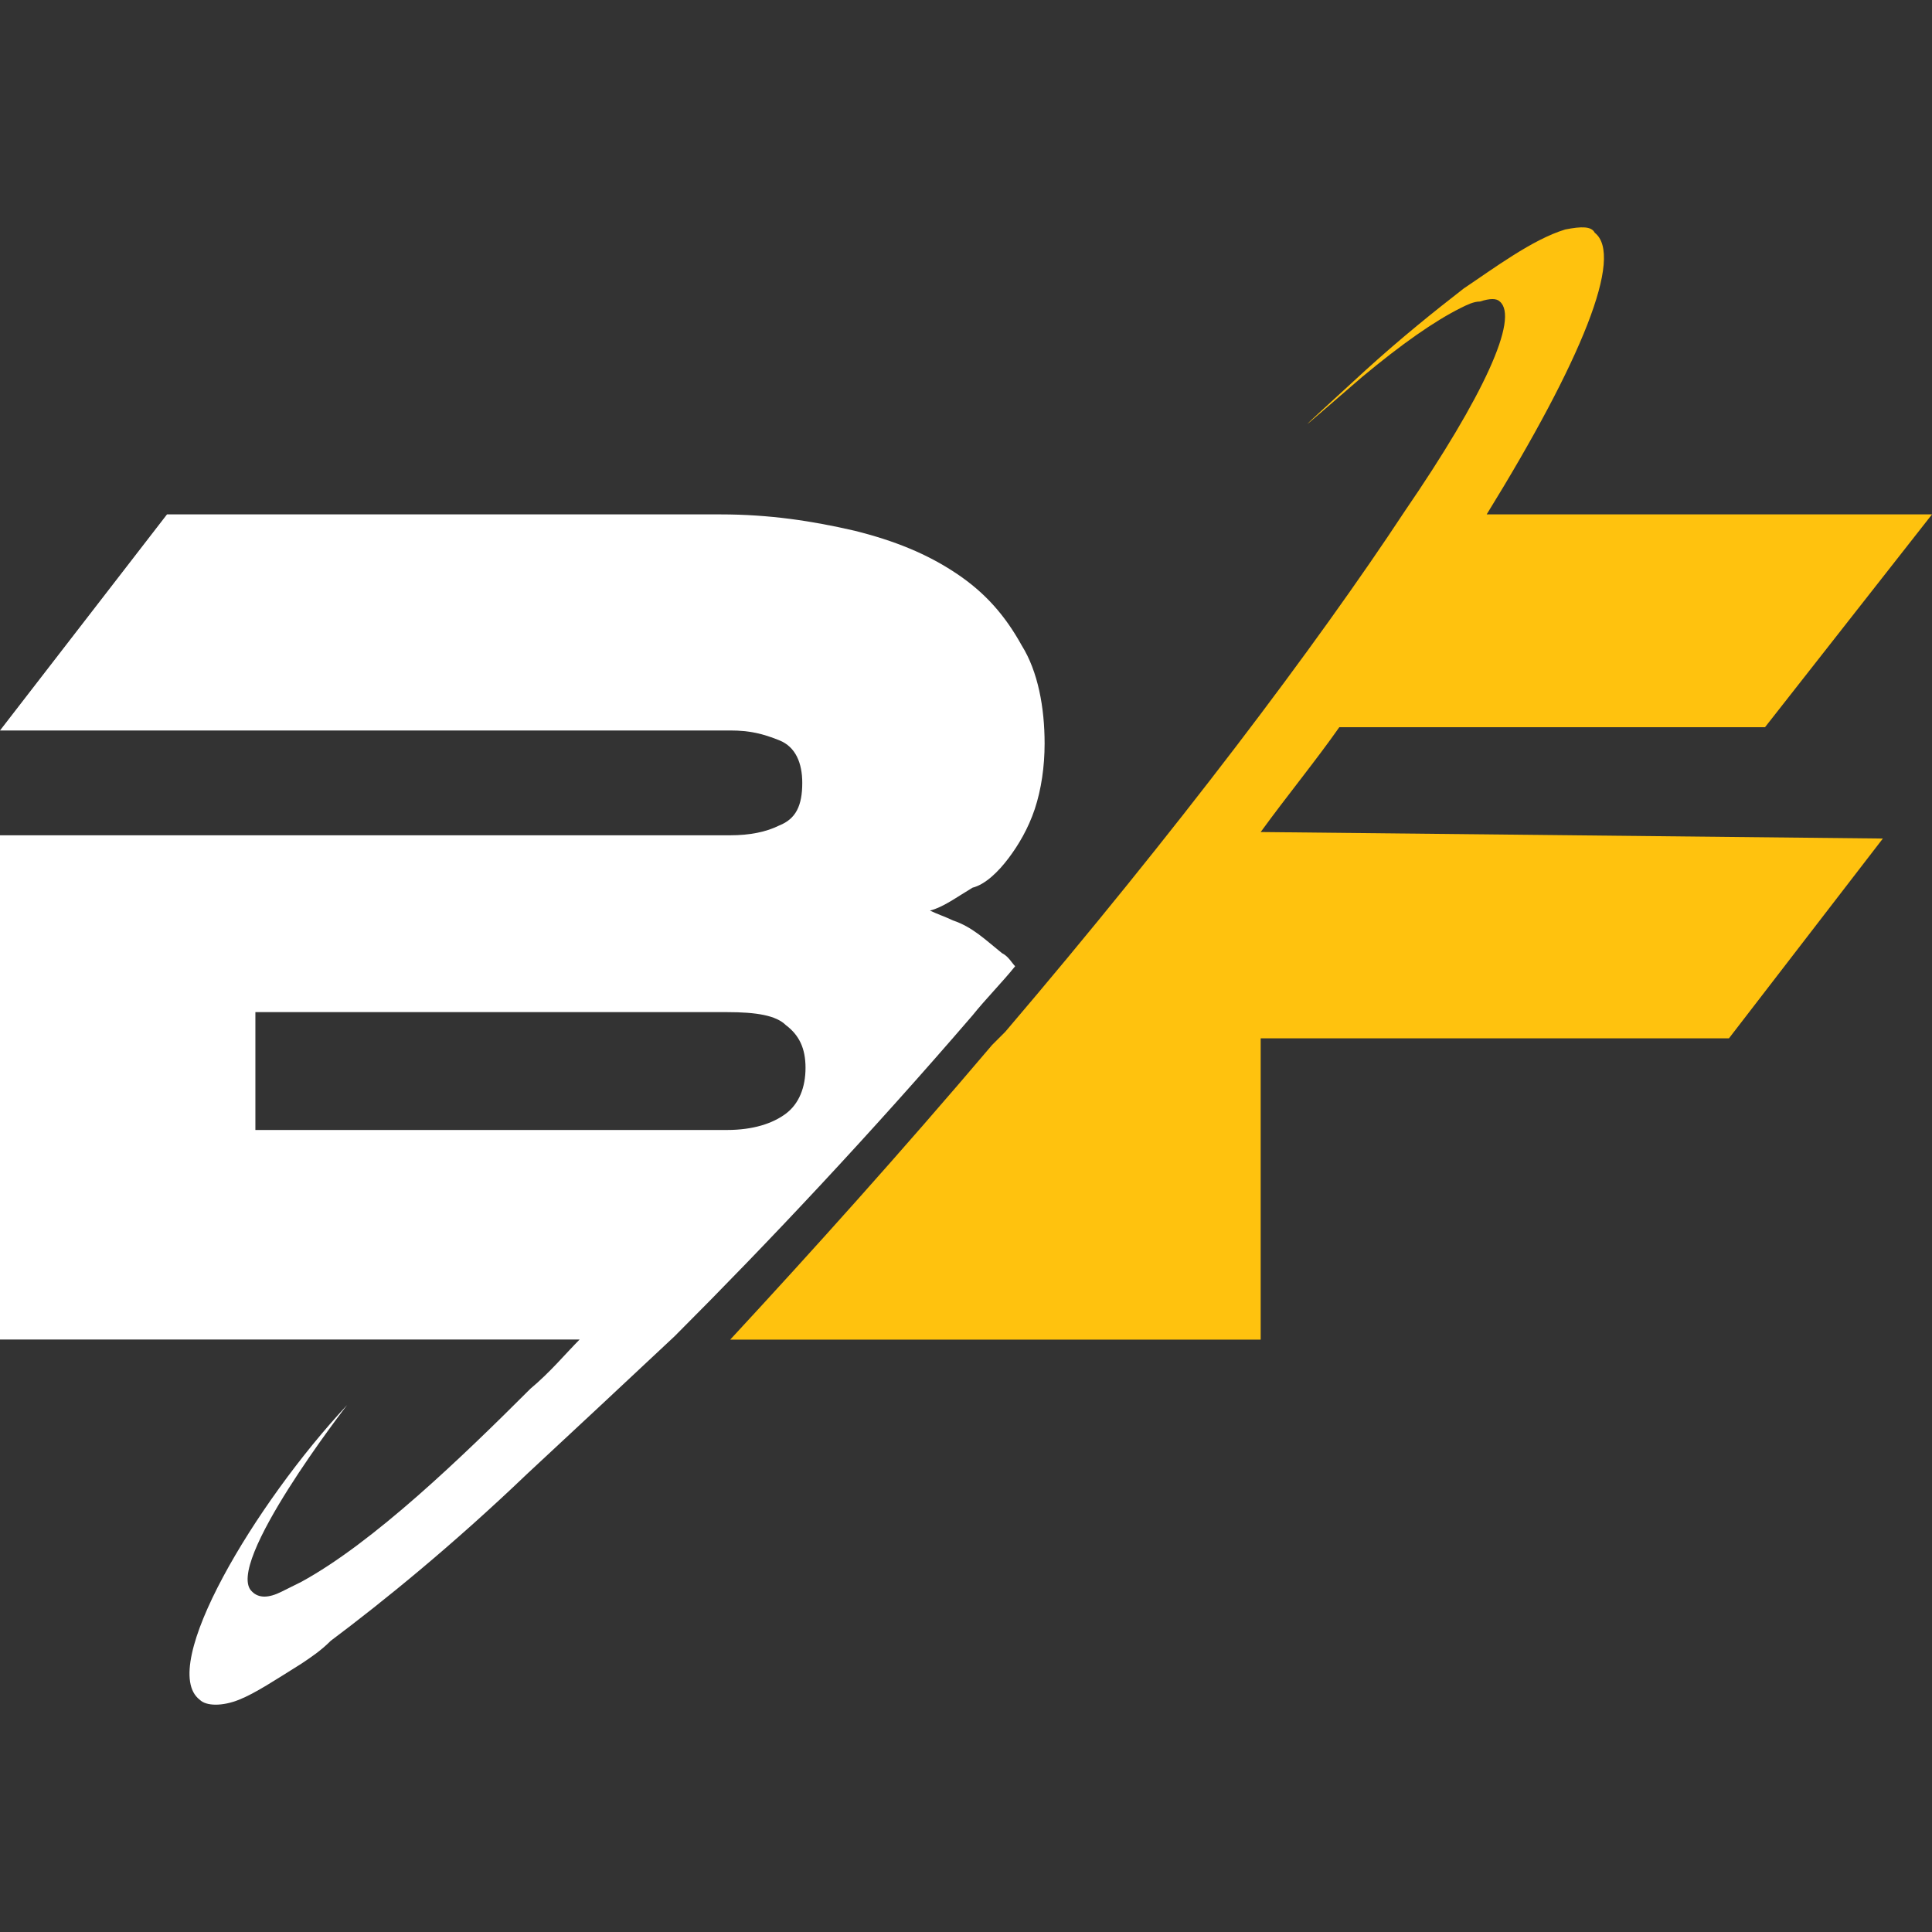
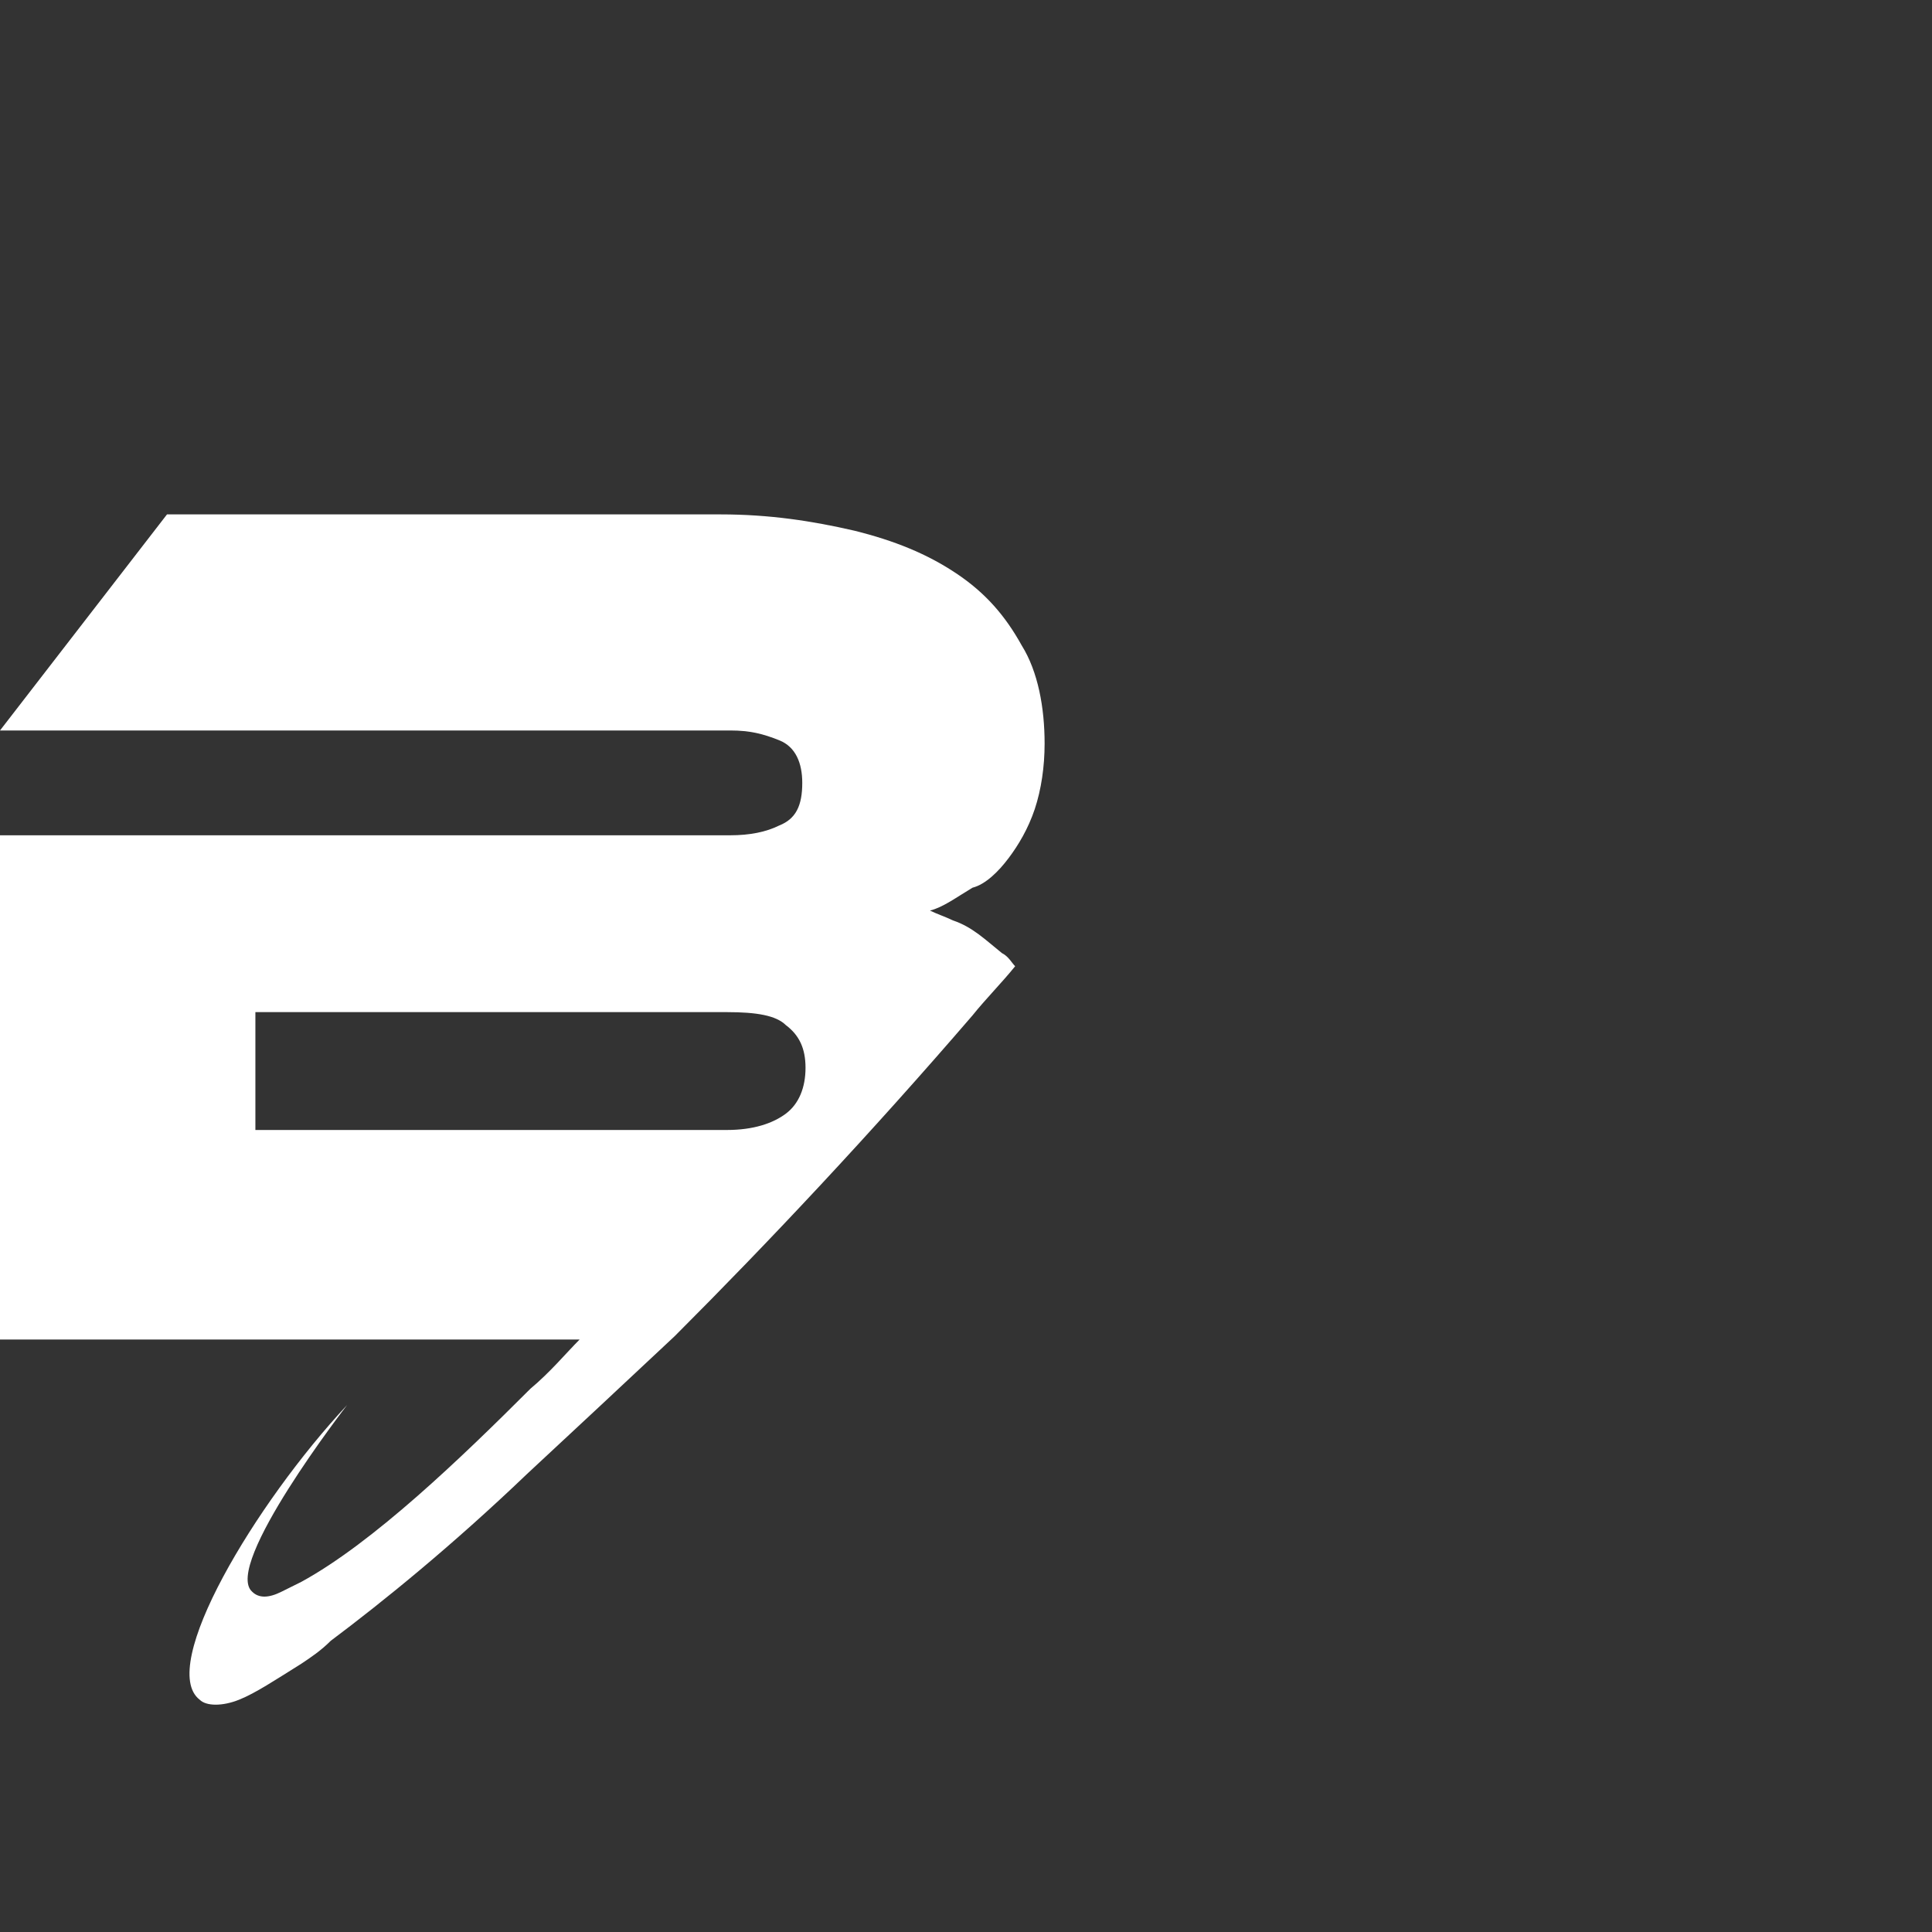
<svg xmlns="http://www.w3.org/2000/svg" width="32" height="32" viewBox="0 0 32 32" fill="none">
  <rect x="0" y="0" width="32" height="32" fill="#333333" stroke="none" />
-   <path d="M20.881 13.781C21.315 13.184 21.803 12.588 22.183 12.045H29.234L32 8.52H24.624C26.197 5.971 26.902 4.235 26.414 3.855C26.359 3.747 26.197 3.747 25.925 3.801C25.383 3.964 24.732 4.452 24.244 4.778C23.756 5.157 23.214 5.591 22.617 6.133C21.315 7.327 21.37 7.272 22.563 6.242C23.214 5.7 23.756 5.32 24.19 5.103C24.298 5.049 24.407 4.994 24.515 4.994C24.678 4.94 24.787 4.94 24.841 4.994C25.166 5.266 24.57 6.567 23.268 8.466C21.803 10.689 19.471 13.781 16.651 17.089L16.434 17.306C14.915 19.096 13.451 20.723 12.095 22.188H20.881V17.198H28.637L31.186 13.889L20.881 13.781Z" fill="#FFC20E" />
  <path d="M16.705 14.214C16.868 13.998 17.03 13.726 17.139 13.401C17.247 13.075 17.302 12.696 17.302 12.316C17.302 11.72 17.193 11.123 16.922 10.689C16.651 10.201 16.325 9.821 15.837 9.496C15.349 9.17 14.807 8.953 14.156 8.791C13.451 8.628 12.746 8.52 11.932 8.52H2.766L0 12.099H12.095C12.42 12.099 12.637 12.153 12.908 12.262C13.18 12.37 13.288 12.642 13.288 12.967C13.288 13.347 13.18 13.564 12.908 13.672C12.691 13.78 12.42 13.835 12.095 13.835H8.786H0V22.187H8.786H9.6C9.383 22.404 9.112 22.73 8.786 23.001C7.647 24.14 6.183 25.55 4.99 26.201C4.881 26.255 4.773 26.309 4.664 26.363C4.447 26.472 4.285 26.472 4.176 26.363C3.688 25.93 5.749 23.272 5.749 23.272C4.23 24.899 2.603 27.611 3.308 28.153C3.417 28.262 3.688 28.262 3.959 28.153C4.23 28.045 4.556 27.828 4.99 27.557C5.153 27.448 5.315 27.34 5.478 27.177C6.346 26.526 7.485 25.604 8.732 24.411C9.491 23.706 10.305 22.947 11.173 22.133C12.746 20.56 14.427 18.77 16.108 16.818C16.325 16.547 16.596 16.275 16.814 16.004C16.759 15.95 16.705 15.841 16.596 15.787C16.325 15.57 16.108 15.353 15.783 15.245C15.675 15.191 15.512 15.136 15.403 15.082C15.62 15.028 15.837 14.865 16.108 14.703C16.325 14.648 16.542 14.431 16.705 14.214ZM13.017 18.445C12.8 18.608 12.475 18.716 12.041 18.716H8.786H4.23V16.764H8.786H12.041C12.529 16.764 12.854 16.818 13.017 16.98C13.234 17.143 13.342 17.36 13.342 17.686C13.342 18.011 13.234 18.282 13.017 18.445Z" fill="white" />
</svg>